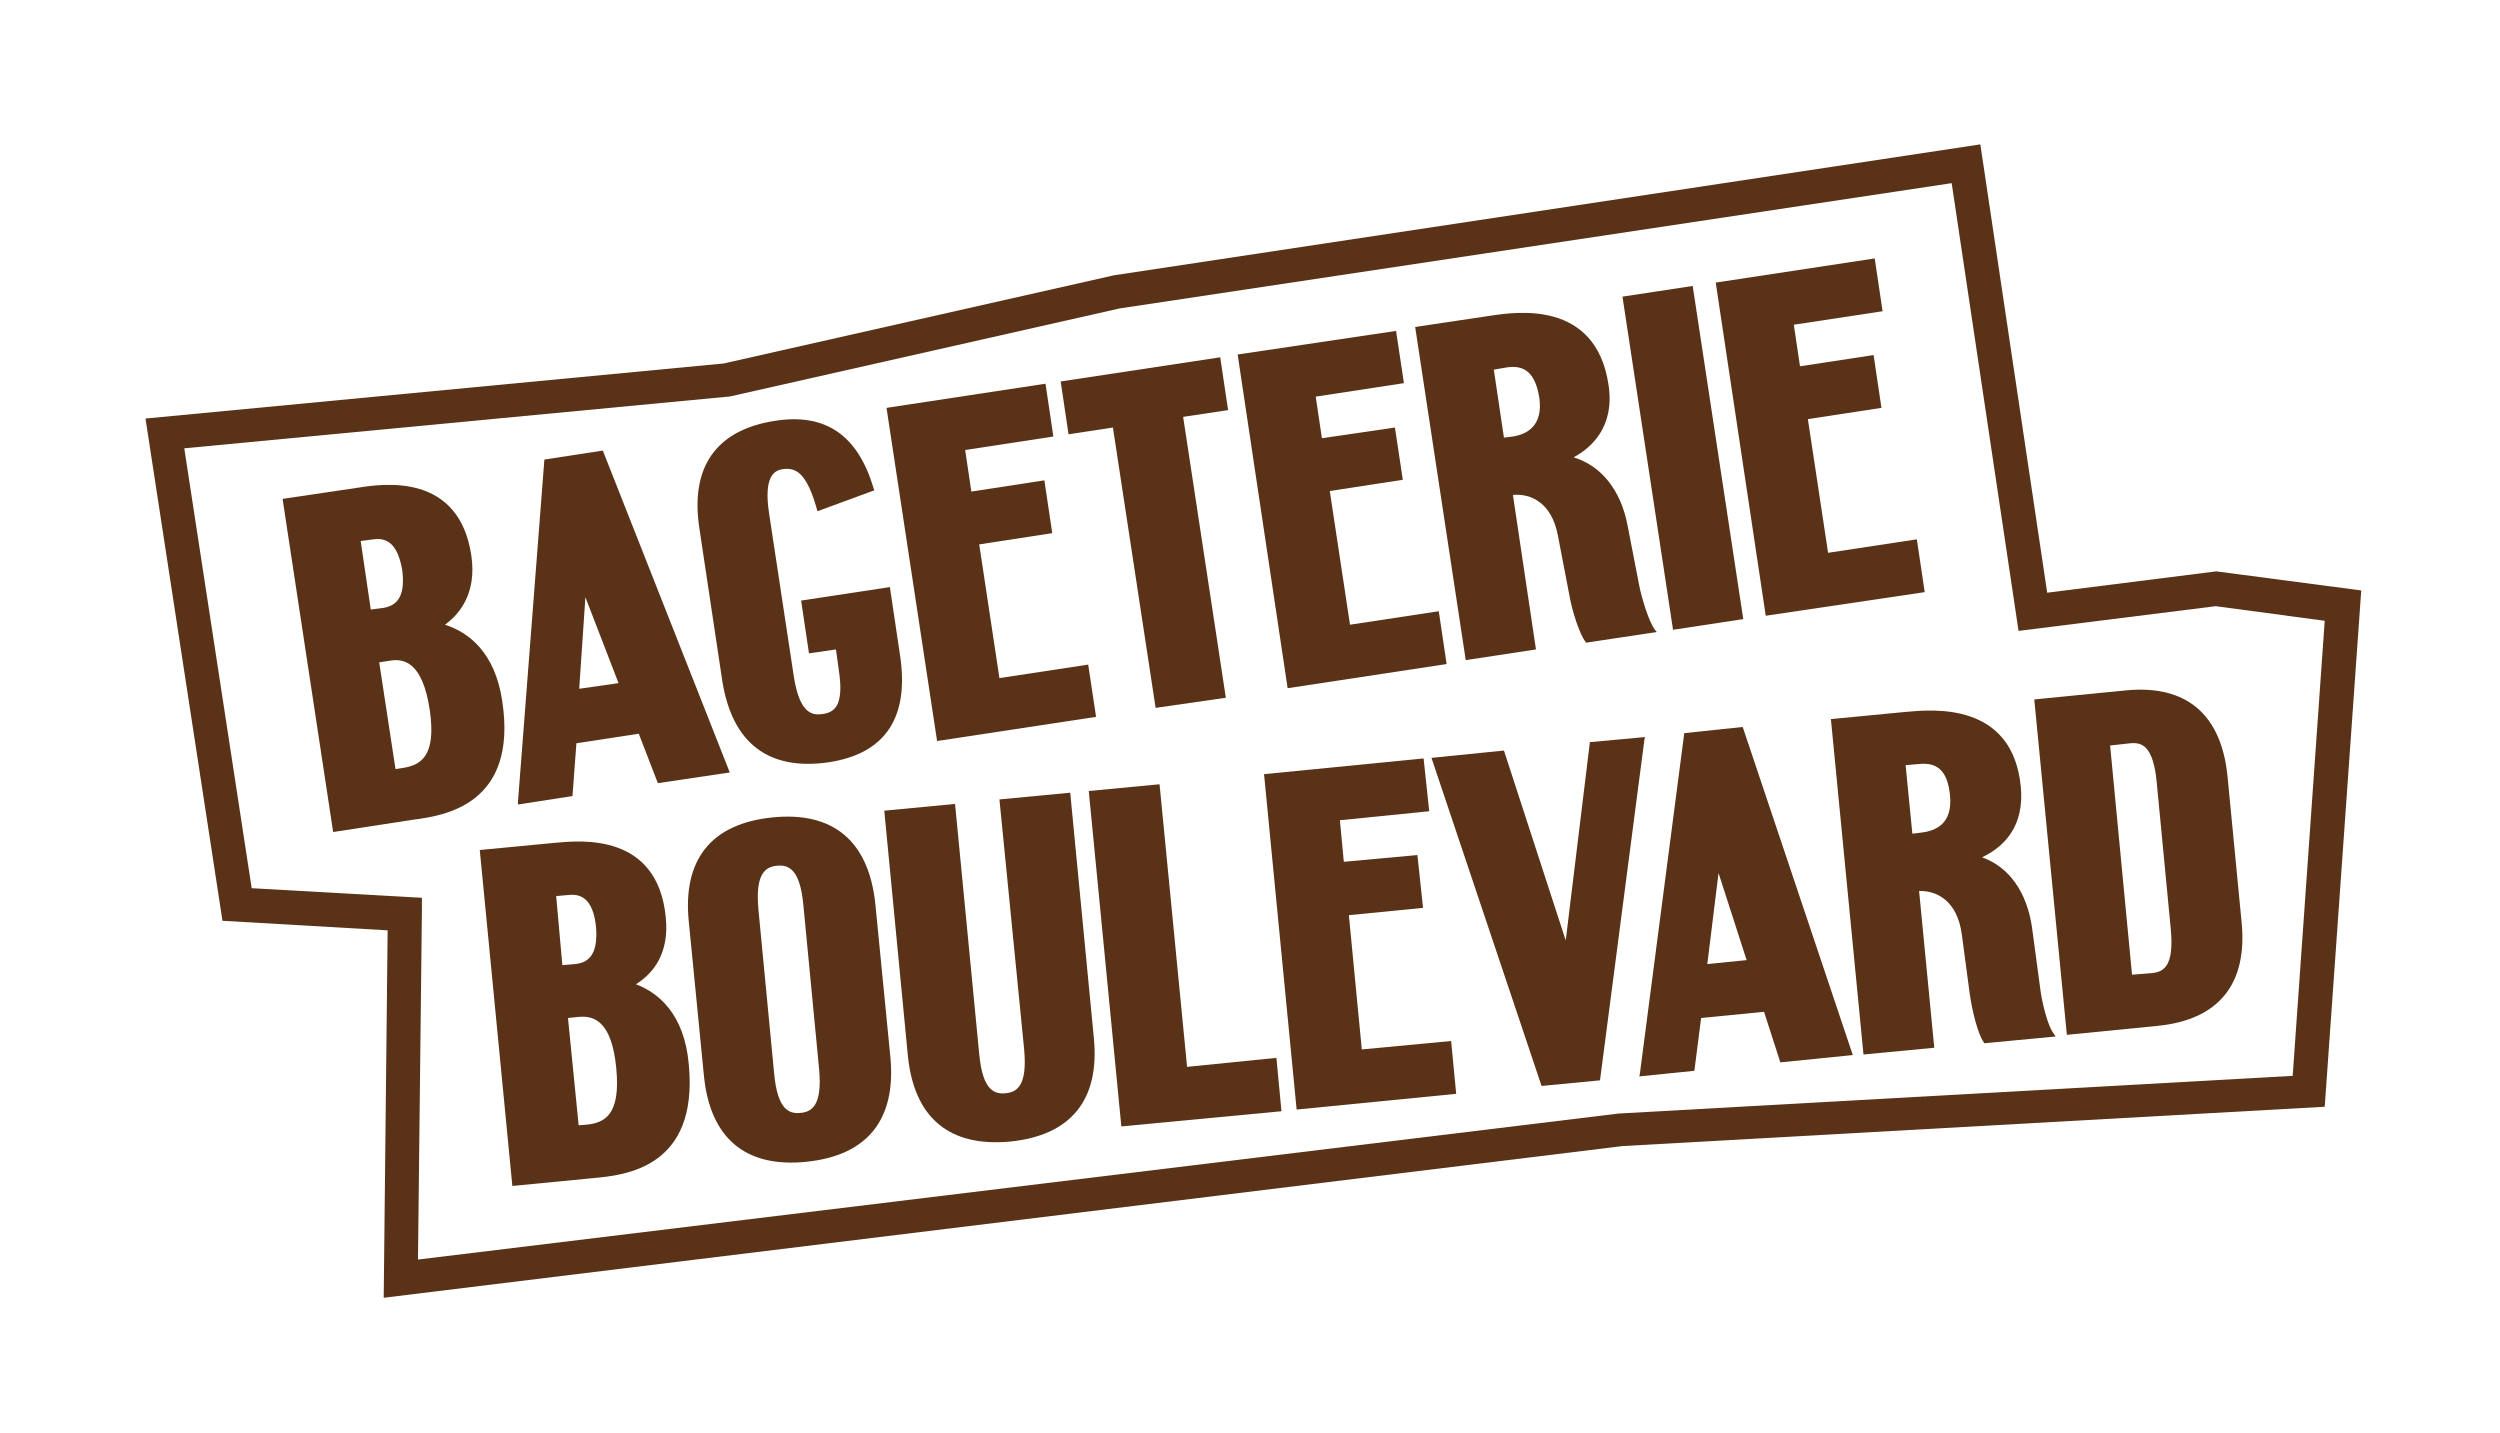
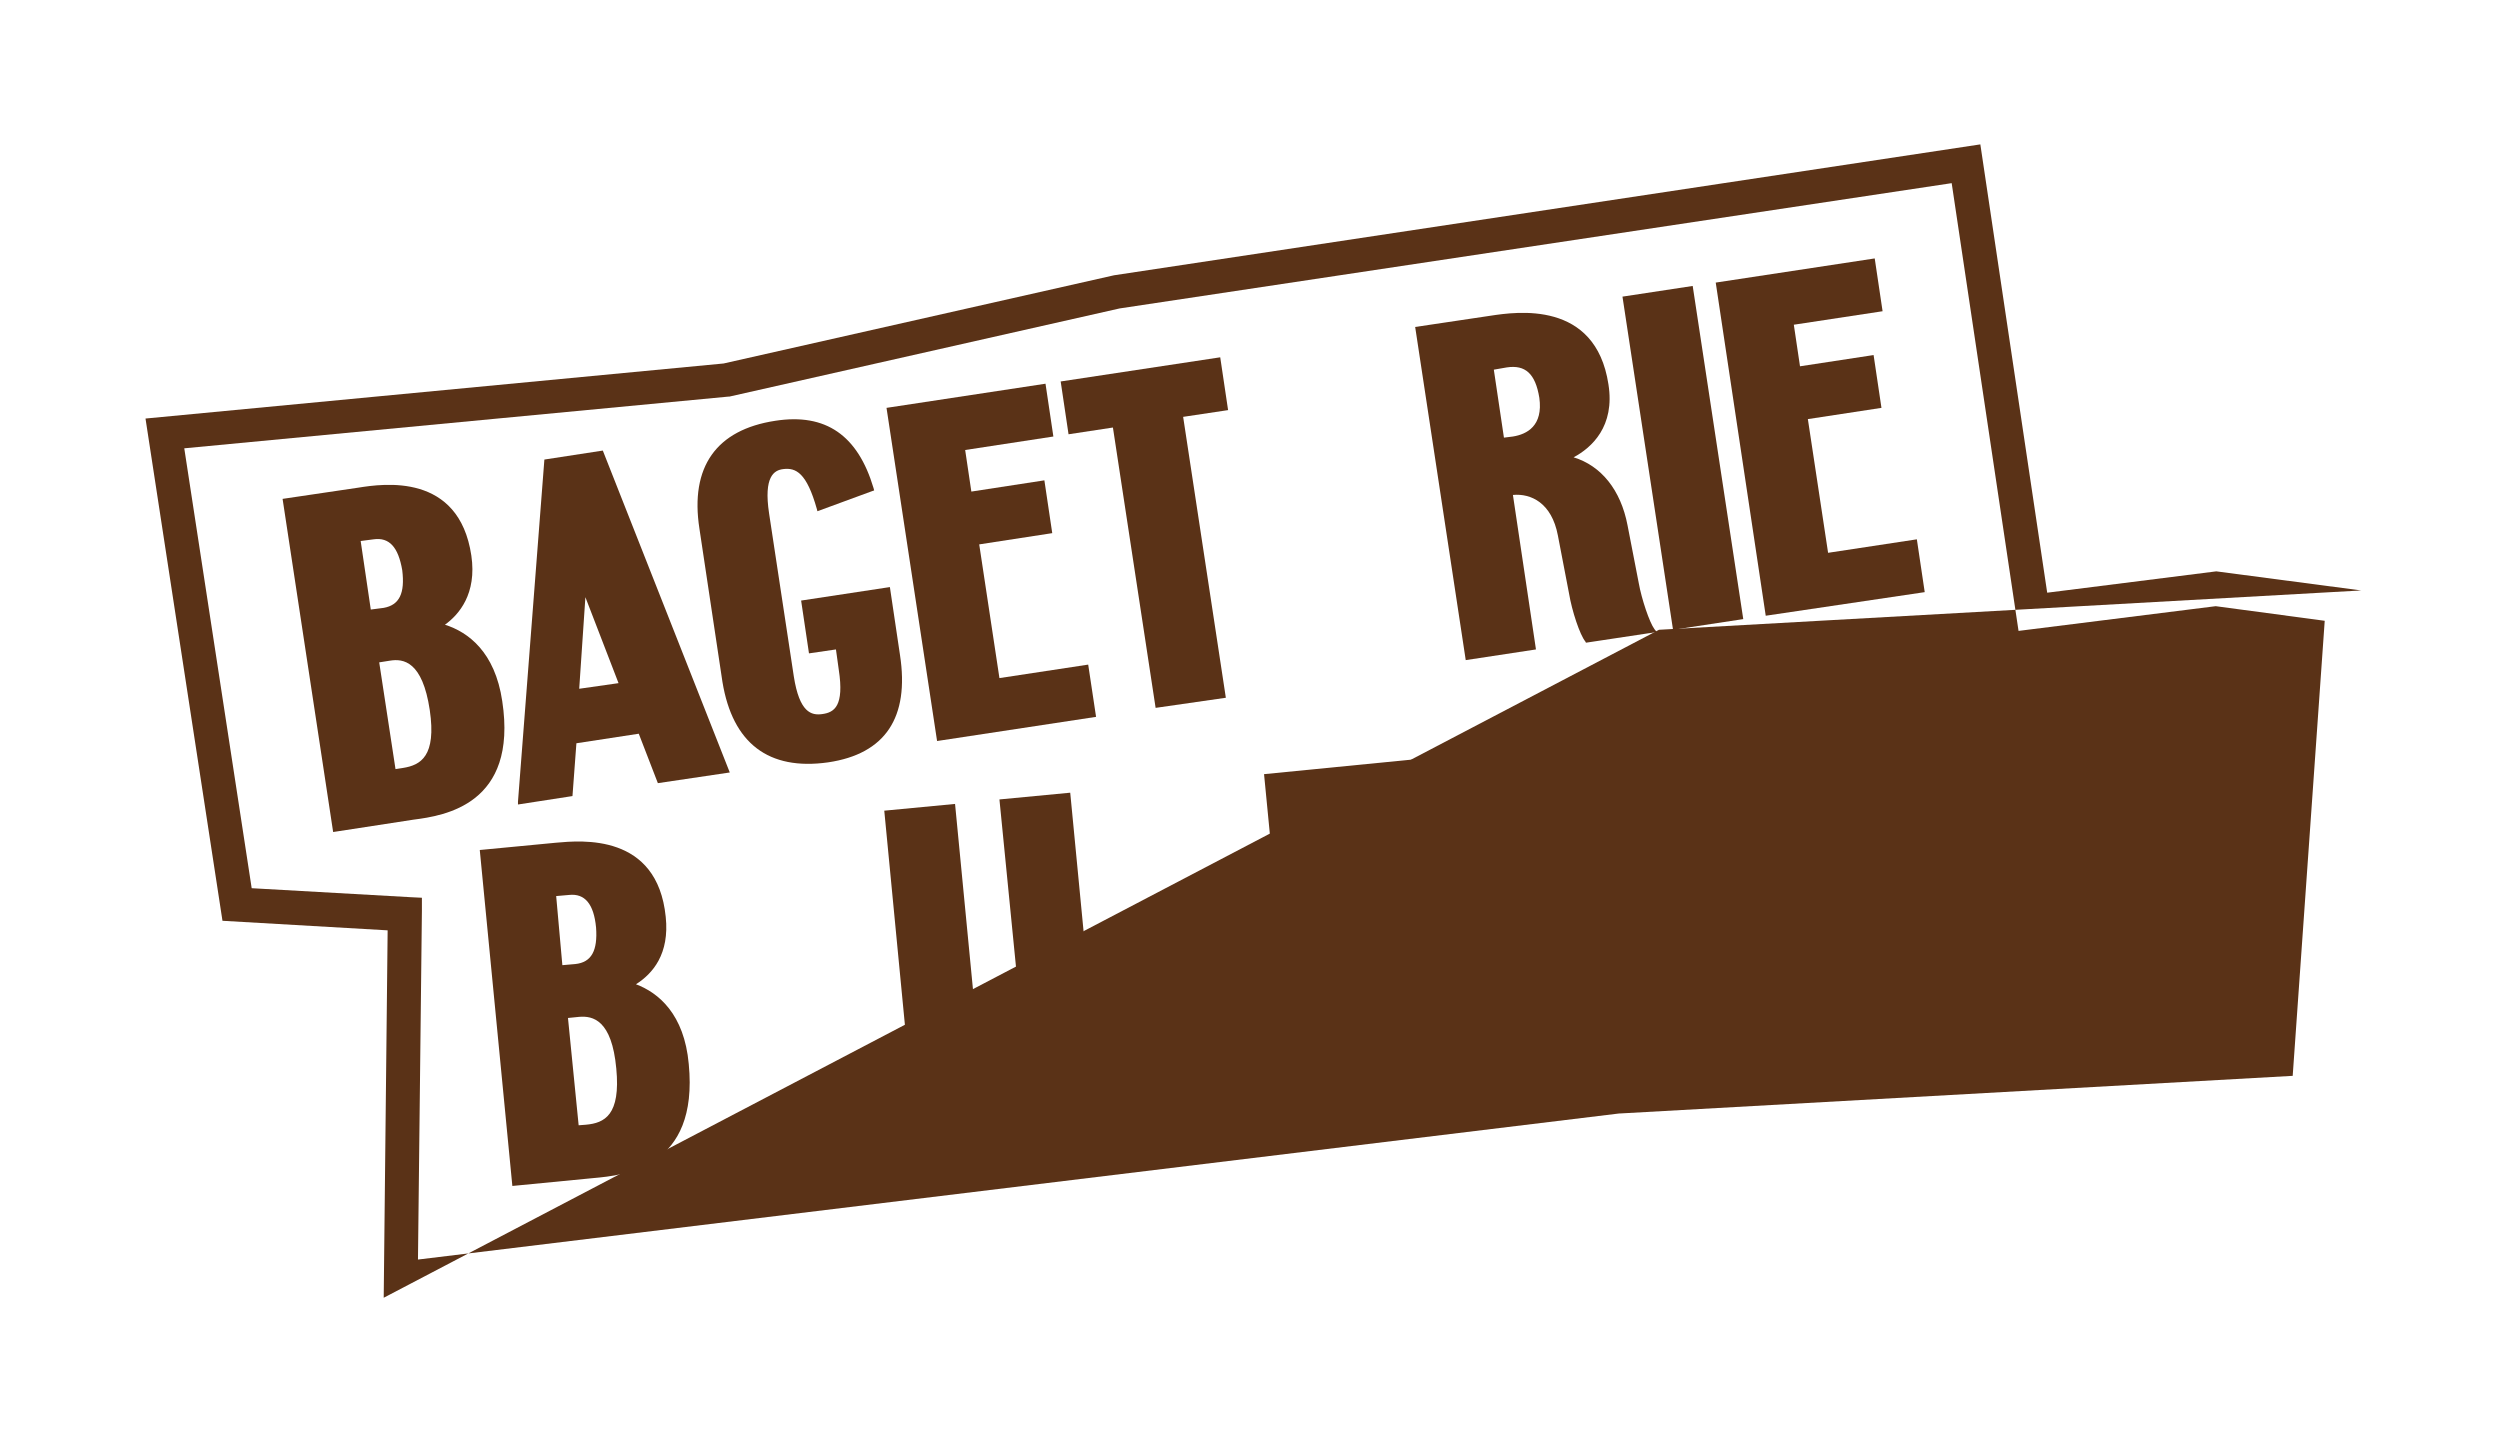
<svg xmlns="http://www.w3.org/2000/svg" version="1.1" id="Layer_1" x="0px" y="0px" viewBox="0 0 445 255.1" style="enable-background:new 0 0 445 255.1;" xml:space="preserve">
  <style type="text/css">
	.st0{fill:#5A3217;}
</style>
  <g>
-     <path class="st0" d="M68.3,231l0.7-65.4l-29.4-1.7L25.9,74.5l102.9-9.8L198.3,49l154.2-23.3l11.9,79.8l30.1-3.8l25.8,3.4l-6.5,91.9   l-125,7L68.3,231z M44.8,158.1l28.3,1.6l2,0.1l0,2.3l-0.7,62.1l213.8-26l0.1,0l119.8-6.7l5.7-81l-19.4-2.6l-35.1,4.4l-11.9-79.7   L199.3,54.9l-69.5,15.7l-0.2,0l-96.8,9.2L44.8,158.1z" />
+     <path class="st0" d="M68.3,231l0.7-65.4l-29.4-1.7L25.9,74.5l102.9-9.8L198.3,49l154.2-23.3l11.9,79.8l30.1-3.8l25.8,3.4l-125,7L68.3,231z M44.8,158.1l28.3,1.6l2,0.1l0,2.3l-0.7,62.1l213.8-26l0.1,0l119.8-6.7l5.7-81l-19.4-2.6l-35.1,4.4l-11.9-79.7   L199.3,54.9l-69.5,15.7l-0.2,0l-96.8,9.2L44.8,158.1z" />
    <g>
      <path class="st0" d="M113.2,175.2c3-1.9,6-5.4,5.3-12c-1.5-14.9-15-13.6-19.5-13.2l-13.6,1.3l5.8,59.8l14.4-1.4    c5.6-0.5,18.8-1.8,17-20.3C121.8,180.5,117.2,176.7,113.2,175.2z M101.1,181.2l2-0.2c2.4-0.2,5.8,0.5,6.6,9.2    c0.8,8.3-2.1,9.7-5.4,10l-1.3,0.1L101.1,181.2z M102.4,171.6l-2.3,0.2L99,159.5l2.3-0.2c2.8-0.3,4.4,1.6,4.8,5.8    C106.4,169.2,105.3,171.3,102.4,171.6z" />
-       <path class="st0" d="M137.5,145.5c-10.9,1.1-16,7.5-14.9,18.5l2.7,27.5c1.1,11.1,7.4,16.4,18.2,15.3c10.9-1.1,16-7.5,15-18.5    l-2.7-27.5C154.6,149.7,148.3,144.4,137.5,145.5z M135,161.9c-0.6-6.5,1.3-7.6,3.3-7.8c2-0.2,4.1,0.5,4.7,7l2.8,29.2    c0.6,6.5-1.3,7.6-3.3,7.8c-2,0.2-4.1-0.5-4.7-7L135,161.9z" />
      <path class="st0" d="M182.3,186.8c0.6,6.5-1.3,7.6-3.3,7.8c-2,0.2-4.1-0.5-4.7-7l-4.3-44.5l-12.6,1.2l4.2,43.6    c1.1,11.1,7.4,16.3,18.2,15.3c10.9-1.1,16-7.5,14.9-18.5l-4.2-43.6l-12.6,1.2L182.3,186.8z" />
-       <polygon class="st0" points="206.4,139.6 193.8,140.8 199.6,200.5 228.1,197.8 227.2,188.3 211.3,189.9   " />
      <polygon class="st0" points="230.8,197.5 259.2,194.7 258.3,185.3 242.4,186.8 240.1,162.9 253.3,161.6 252.3,152.2 239.2,153.4     238.5,146 254.4,144.4 253.4,135 225,137.8   " />
      <polygon class="st0" points="292.8,131.2 283,132.1 278.7,167.4 267.8,133.9 267.7,133.6 254.8,134.9 274.4,193.3 284.8,192.3     292.7,131.7   " />
-       <path class="st0" d="M299.8,130.5l-7.9,60.6l-0.1,0.5l9.8-1l1.2-9.4l11.2-1.1l2.9,9l12.9-1.3l-19.6-58.4L299.8,130.5z     M310.9,170.9l-7,0.7l2-16.2L310.9,170.9z" />
      <path class="st0" d="M363.1,175.5l-1.4-10.4c-0.9-6.3-4.1-10.8-8.9-12.5c3.8-1.8,7.6-5.4,6.9-12.6c-1.5-15.1-15.7-13.7-20.3-13.3    l-13.5,1.3l5.8,59.7l12.6-1.2l-2.7-27.9c3.2-0.1,6.8,1.8,7.6,7.7l1.4,10.5c0.4,3,1.5,7.4,2.5,8.7l0.1,0.2l12.7-1.2l-0.4-0.6    C364.5,182.6,363.4,178.3,363.1,175.5z M347.1,141.6c0.5,5-2.5,6.3-5.1,6.6l-1.6,0.2l-1.2-12.2l2.3-0.2    C345,135.6,346.7,137.4,347.1,141.6z" />
      <path class="st0" d="M378.3,122.9l-16.2,1.6l5.8,59.7l16.2-1.6c10.9-1.1,16-7.5,14.9-18.5l-2.5-25.9    C395.4,127.1,389.1,121.8,378.3,122.9z M375.6,132.7l3.6-0.4c2.1-0.2,4.1,0.5,4.7,7l2.5,26.1c0.6,6.5-1.2,7.6-3.3,7.8l-3.6,0.3    L375.6,132.7z" />
    </g>
    <g>
      <path class="st0" d="M89.4,124.8c-1.3-8.8-6.1-12.3-10.2-13.6c2.5-1.8,5.7-5.5,4.7-12.3c-2.2-14.8-15.7-12.8-20.1-12.1l-13.5,2    l9,59.3l14.3-2.2C79.1,145.2,92.2,143.2,89.4,124.8z M76.5,126.4c1.2,8.2-1.6,9.8-4.8,10.3l-1.3,0.2l-2.9-19l1.9-0.3    C71.8,117.2,75.2,117.7,76.5,126.4z M68.3,108.2l-2.3,0.3l-1.8-12.2l2.3-0.3c2.8-0.4,4.4,1.4,5.1,5.5    C72.1,105.6,71.1,107.7,68.3,108.2z" />
      <path class="st0" d="M96.9,81.8l-4.7,60.9l0,0.5l9.7-1.5l0.7-9.4l11.1-1.7l3.4,8.8l12.8-1.9l-22.6-57.3L96.9,81.8z M110.1,121.6    l-7,1l1.1-16.3L110.1,121.6z" />
      <path class="st0" d="M147.4,135.7c10.2-1.5,14.5-8,12.8-19.1l-1.8-12.1l-15.8,2.4l1.4,9.4l4.8-0.7l0.5,3.6c1,6.5-0.8,7.6-2.9,7.9    c-2,0.3-4.1-0.3-5.1-6.7l-4.4-29c-1-6.6,0.9-7.7,2.5-7.9c2.3-0.3,4.2,0.7,6,7.1l0.1,0.4l9.8-3.6l0.3-0.1l-0.1-0.4    c-2.8-9.4-8.5-13.4-17.5-12c-10.5,1.6-15.2,8.2-13.5,19.2l4.1,27.3C130.4,132.3,136.8,137.2,147.4,135.7z" />
      <polygon class="st0" points="193.7,118.3 177.9,120.7 174.3,96.9 187.3,94.9 185.9,85.5 172.9,87.5 171.8,80.1 187.5,77.7     186.1,68.3 157.8,72.6 166.8,131.9 195.1,127.6   " />
      <polygon class="st0" points="190.2,77.3 198.1,76.1 205.7,126 218.2,124.2 210.6,74.2 218.6,73 217.2,63.6 188.8,67.9   " />
-       <polygon class="st0" points="256.1,108.8 240.3,111.2 236.7,87.4 249.7,85.4 248.3,76.1 235.3,78 234.2,70.6 249.9,68.2     248.5,58.9 220.3,63.1 229.2,122.5 257.5,118.2   " />
      <path class="st0" d="M269.3,88.1c3.2-0.3,6.9,1.4,8,7.2l2,10.4c0.5,3,1.9,7.3,2.9,8.5l0.1,0.2l12.6-1.9l-0.4-0.5    c-0.9-1.2-2.3-5.4-2.8-8.2l-2-10.3c-1.2-6.3-4.7-10.6-9.6-12.1c3.2-1.7,7.4-5.5,6.2-13c-2.3-15-16.4-12.9-21-12.2l-13.4,2l9,59.3    l12.5-1.9L269.3,88.1z M269.3,77.7l-1.6,0.2l-1.8-12.1l2.3-0.4c3.3-0.5,5.1,1.1,5.8,5.4C274.7,75.8,271.8,77.3,269.3,77.7z" />
      <polygon class="st0" points="301.3,50.9 288.8,52.8 297.8,112.1 310.3,110.2   " />
      <polygon class="st0" points="341.2,96 325.4,98.4 321.8,74.6 334.9,72.6 333.5,63.2 320.4,65.2 319.3,57.8 335.1,55.4 333.7,46     305.4,50.3 314.3,109.6 342.6,105.4   " />
    </g>
  </g>
</svg>